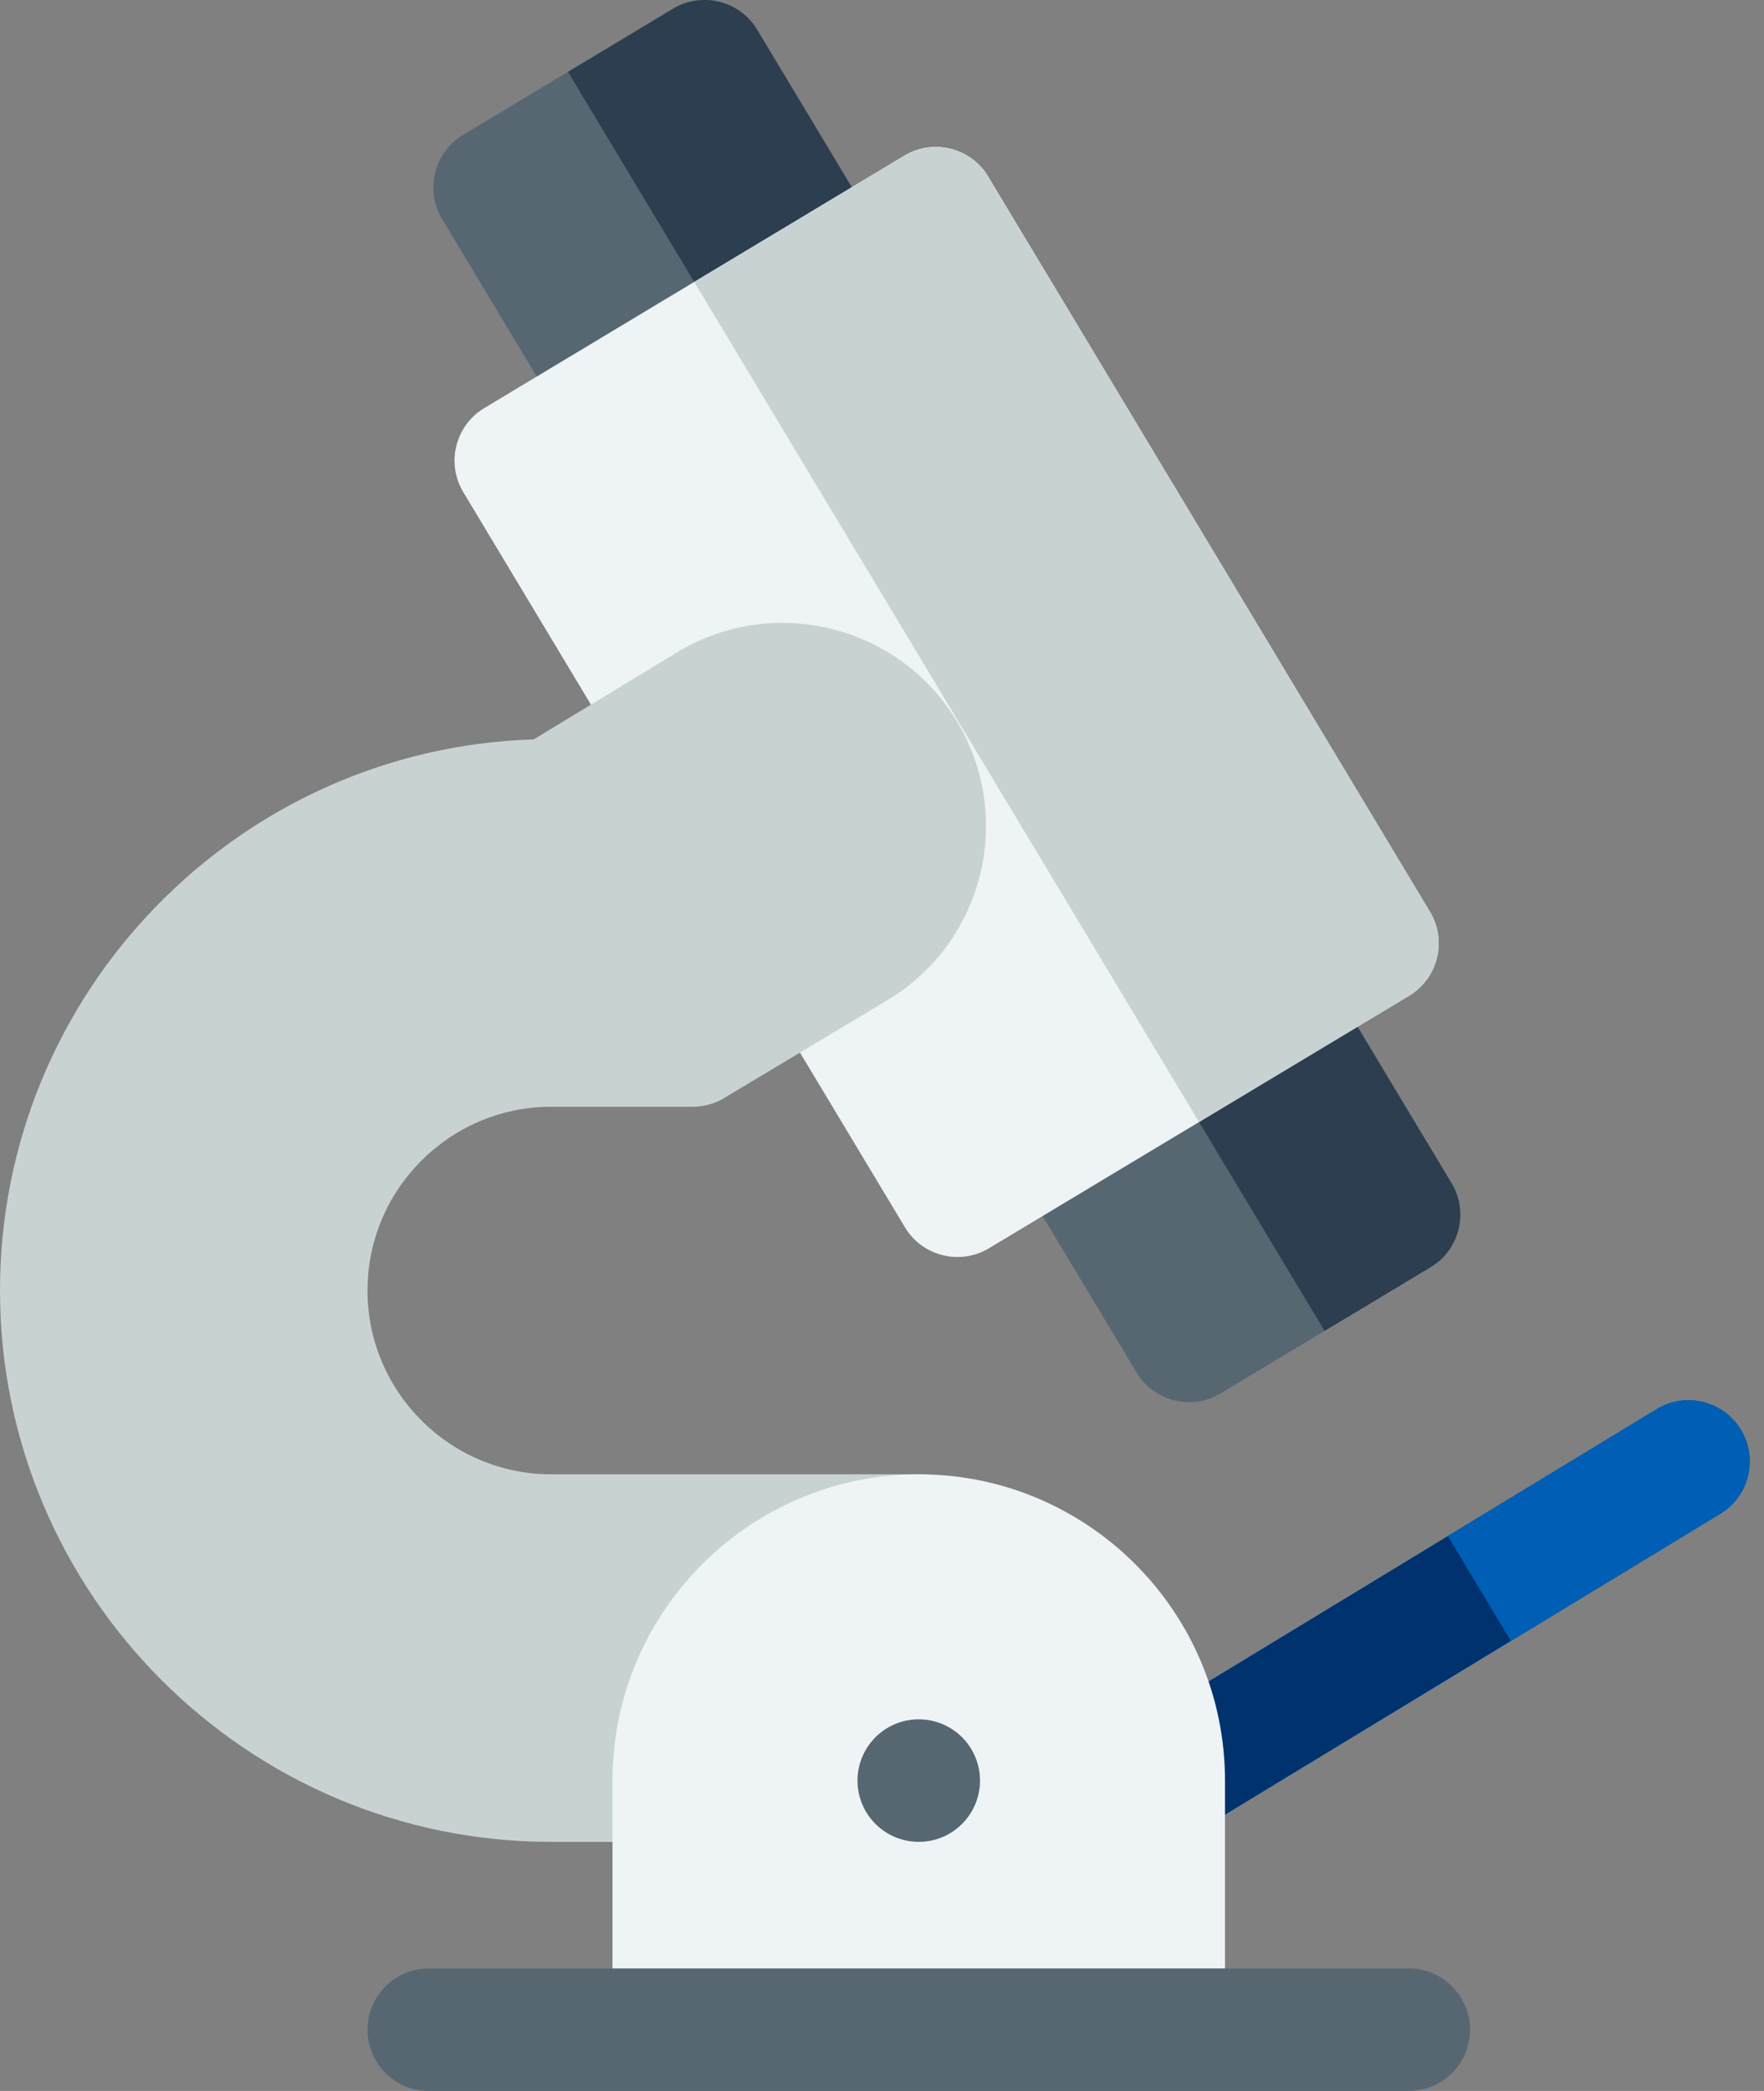
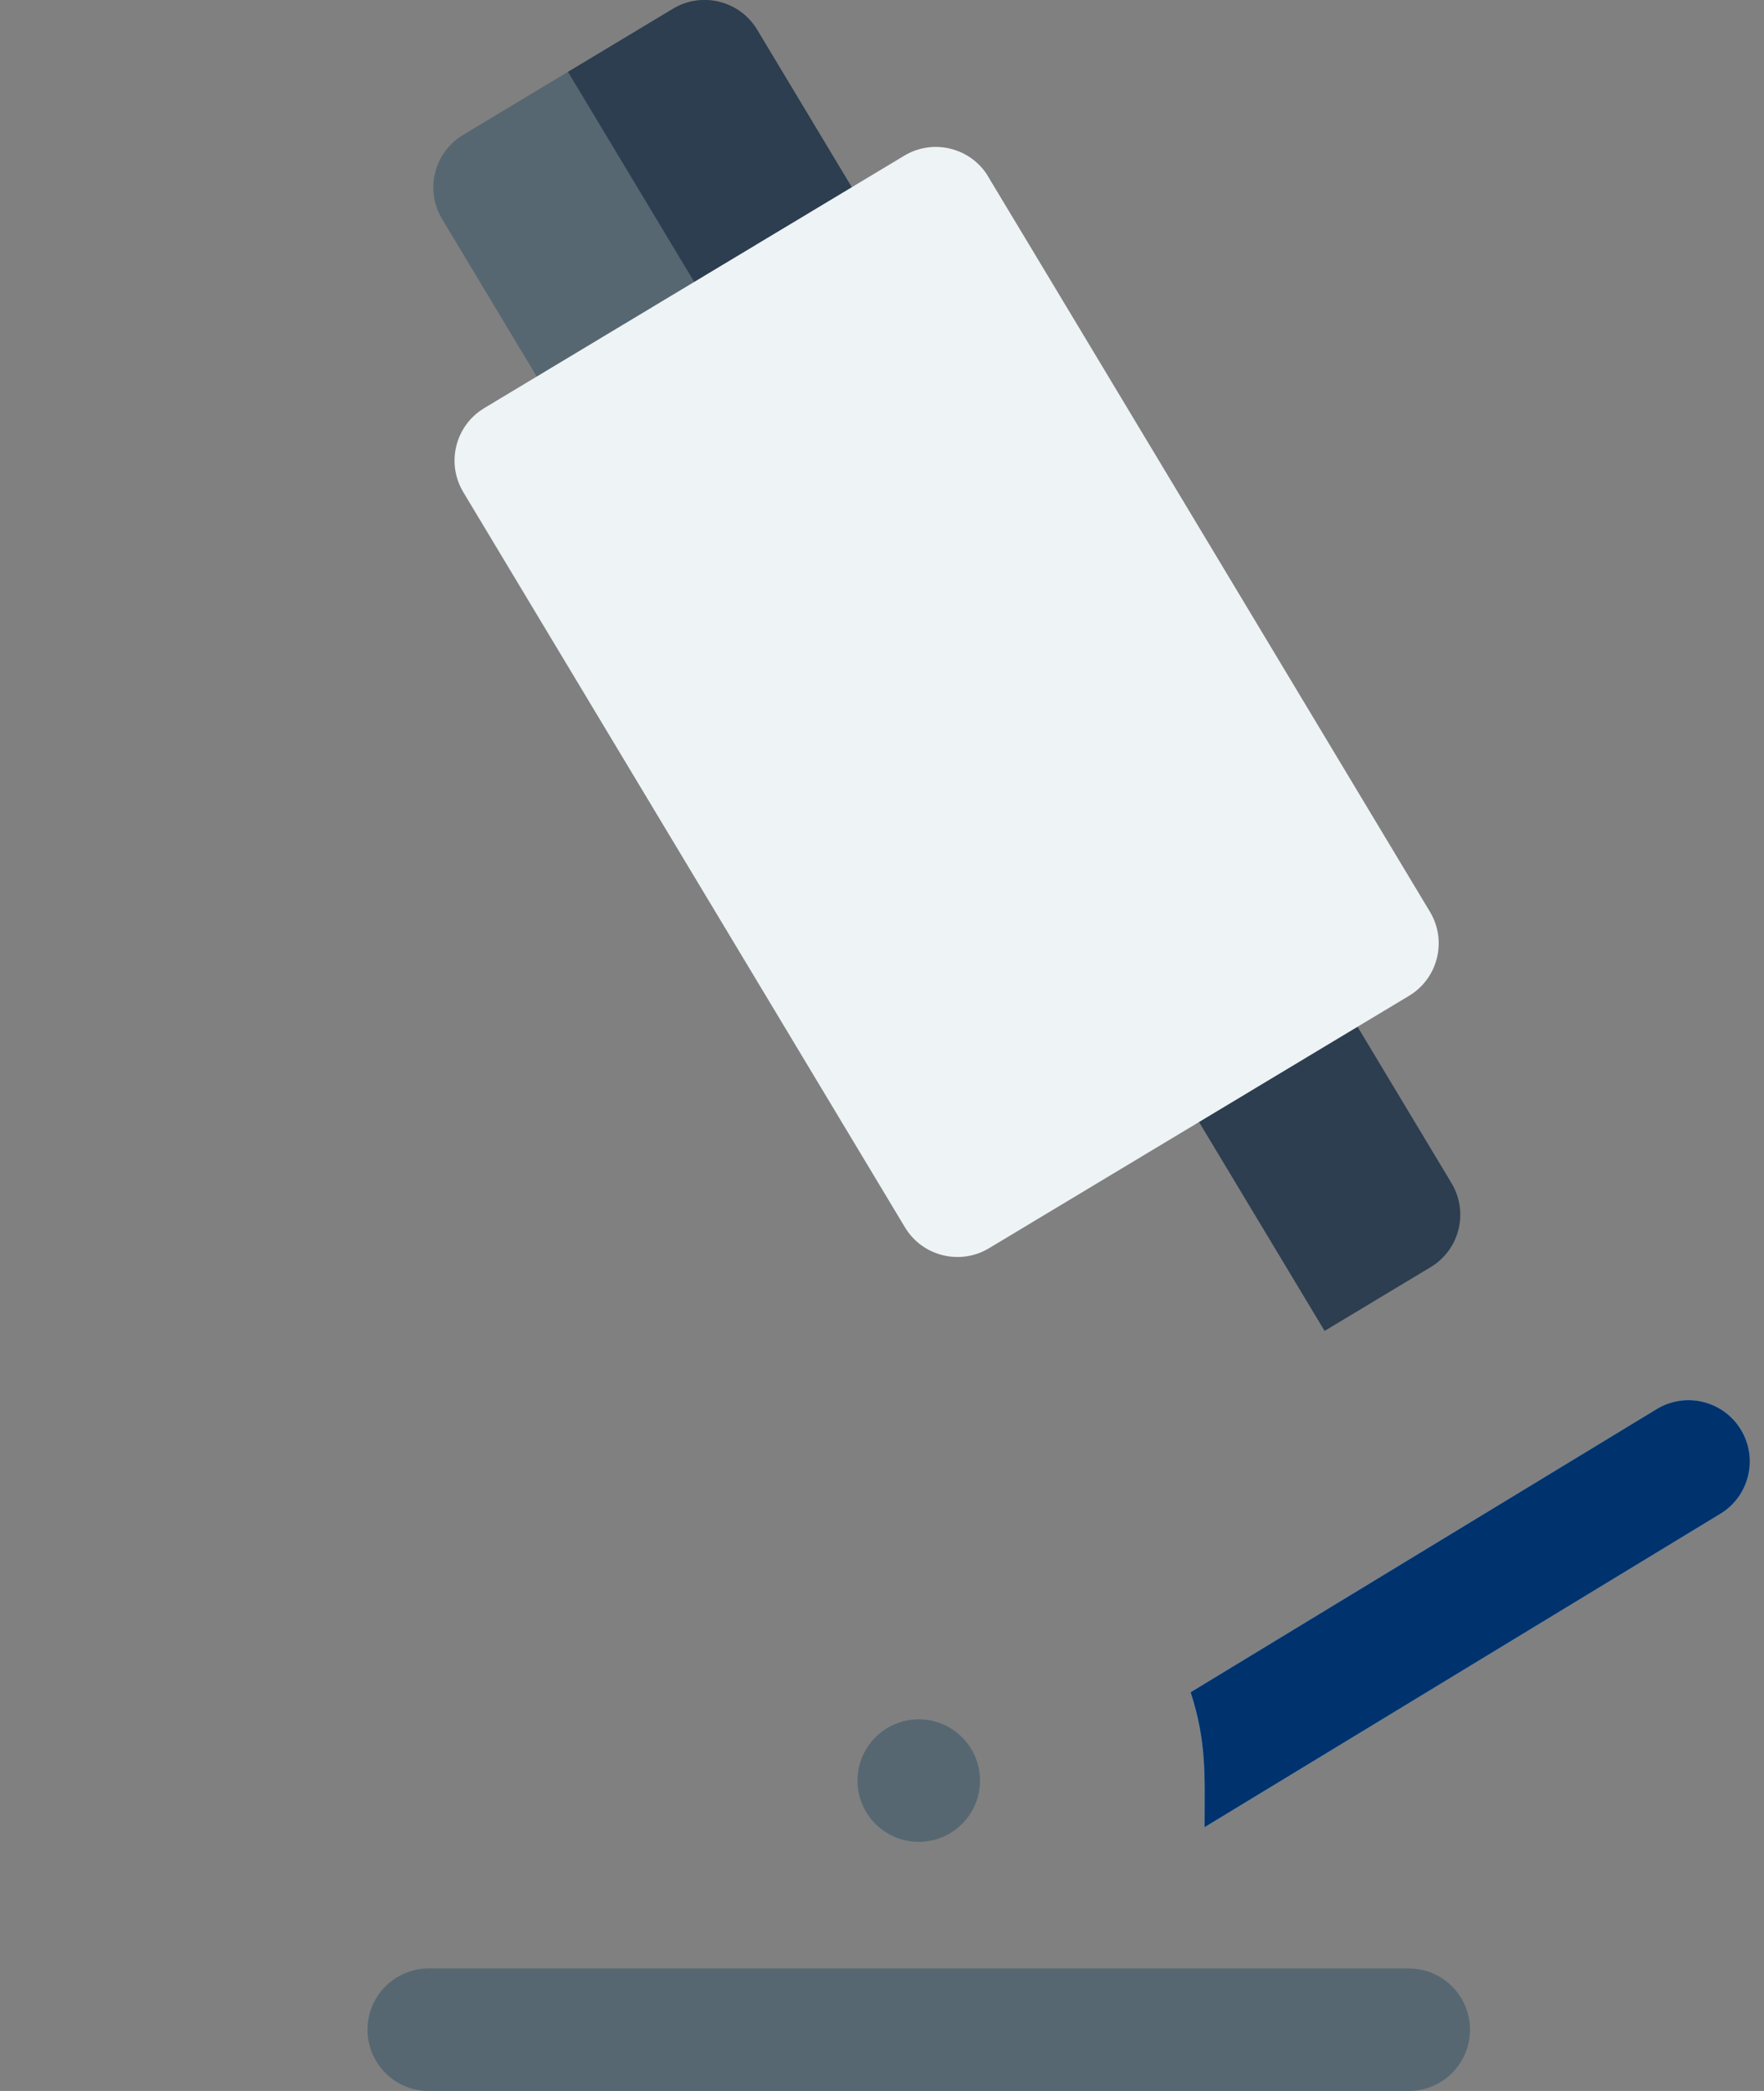
<svg xmlns="http://www.w3.org/2000/svg" width="81" height="96" viewBox="0 0 81 96">
  <rect x="0" y="0" width="81" height="96" fill="#808080" stroke="none" />
  <g fill="none">
    <path fill="#63C6F8" d="M78.994,69.501 L55.312,83.888 C55.312,81.551 55.419,79.99 54.671,77.695 L76.074,64.693 C77.402,63.887 79.132,64.311 79.939,65.638 C80.745,66.966 80.323,68.695 78.994,69.501 Z" />
    <path fill="#00326E" d="M78.994,69.501 L55.312,83.888 C55.312,81.551 55.419,79.99 54.671,77.695 L76.074,64.693 C77.402,63.887 79.132,64.311 79.939,65.638 C80.745,66.966 80.323,68.695 78.994,69.501 Z" />
-     <path fill="#005FB4" d="M78.994,69.501 L69.381,75.341 L66.482,70.521 L76.074,64.693 C77.402,63.887 79.132,64.311 79.939,65.638 C80.745,66.966 80.323,68.695 78.994,69.501 Z" />
    <path fill="#566772" d="M39.594,9.4 L25.129,18.092 L20.3,10.056 C19.499,8.723 19.934,6.994 21.262,6.195 L30.905,0.401 C32.238,-0.4 33.969,0.037 34.766,1.363 L39.594,9.4 Z" />
    <path fill="#2C3E50" d="M39.594,9.399 L32.359,13.747 L31.877,12.943 L26.081,3.3 L30.905,0.401 C32.239,-0.399 33.969,0.037 34.766,1.363 L39.112,8.595 L39.594,9.399 Z" />
-     <path fill="#566772" d="M65.689,58.179 L56.047,63.975 C54.701,64.78 52.981,64.332 52.187,63.011 L47.391,55.027 C51.126,52.783 58.179,48.544 61.854,46.337 L66.652,54.321 C67.451,55.652 67.022,57.381 65.689,58.179 Z" />
    <path fill="#2C3E50" d="M65.689,58.179 L60.823,61.104 L55.057,51.512 L54.576,50.709 C57.289,49.08 60.002,47.451 61.854,46.337 L62.336,47.139 L66.652,54.321 C67.451,55.652 67.022,57.381 65.689,58.179 Z" />
    <path fill="#EEF3F5" d="M65.661,41.861 C65.594,41.749 45.363,8.074 45.289,7.966 C44.447,6.741 42.796,6.382 41.522,7.148 L22.236,18.737 C20.905,19.536 20.474,21.265 21.274,22.596 L41.553,56.347 C42.356,57.684 44.093,58.109 45.422,57.304 C45.856,57.042 64.699,45.721 64.699,45.721 C66.03,44.921 66.461,43.193 65.661,41.861 Z" />
-     <path fill="#C9D2D3" d="M64.699 45.72C59.747 48.695 60.962 47.966 55.058 51.512 54.059 49.849 32.753 14.405 31.877 12.943 40.41 7.815 38.439 9 41.522 7.148 42.797 6.383 44.447 6.741 45.289 7.965 45.362 8.074 65.593 41.749 65.661 41.861 66.461 43.193 66.03 44.92 64.699 45.72ZM16.875 59.25C16.875 63.902 20.661 67.688 25.313 67.688L42.188 67.688C43.089 67.688 43.92 68.117 44.441 68.82 36.453 67.41 29.063 73.603 29.063 81.75L29.063 84.563 25.313 84.563C11.355 84.563 0 73.208 0 59.25 0 45.561 10.92 34.373 24.506 33.947L31.111 29.938C35.491 27.288 41.229 28.687 43.901 33.054 46.61 37.483 45.189 43.261 40.734 45.93L33.248 50.415C32.809 50.678 32.31 50.814 31.8 50.814L25.313 50.813C20.66 50.813 16.875 54.598 16.875 59.25Z" />
-     <path fill="#EEF3F5" d="M56.25,81.75 L56.25,91.312 L28.125,91.312 L28.125,81.75 C28.125,73.995 34.434,67.687 42.188,67.687 C49.943,67.687 56.25,73.995 56.25,81.75 Z" />
    <path fill="#566772" d="M64.688 90.375 19.688 90.375C18.135 90.375 16.875 91.634 16.875 93.187 16.875 94.741 18.135 96 19.688 96L64.688 96C66.241 96 67.5 94.741 67.5 93.187 67.5 91.634 66.241 90.375 64.688 90.375ZM42.188 84.562C43.741 84.562 45 83.303 45 81.75 45 80.197 43.741 78.937 42.188 78.937 40.635 78.937 39.375 80.197 39.375 81.75 39.375 83.303 40.635 84.562 42.188 84.562Z" />
  </g>
</svg>